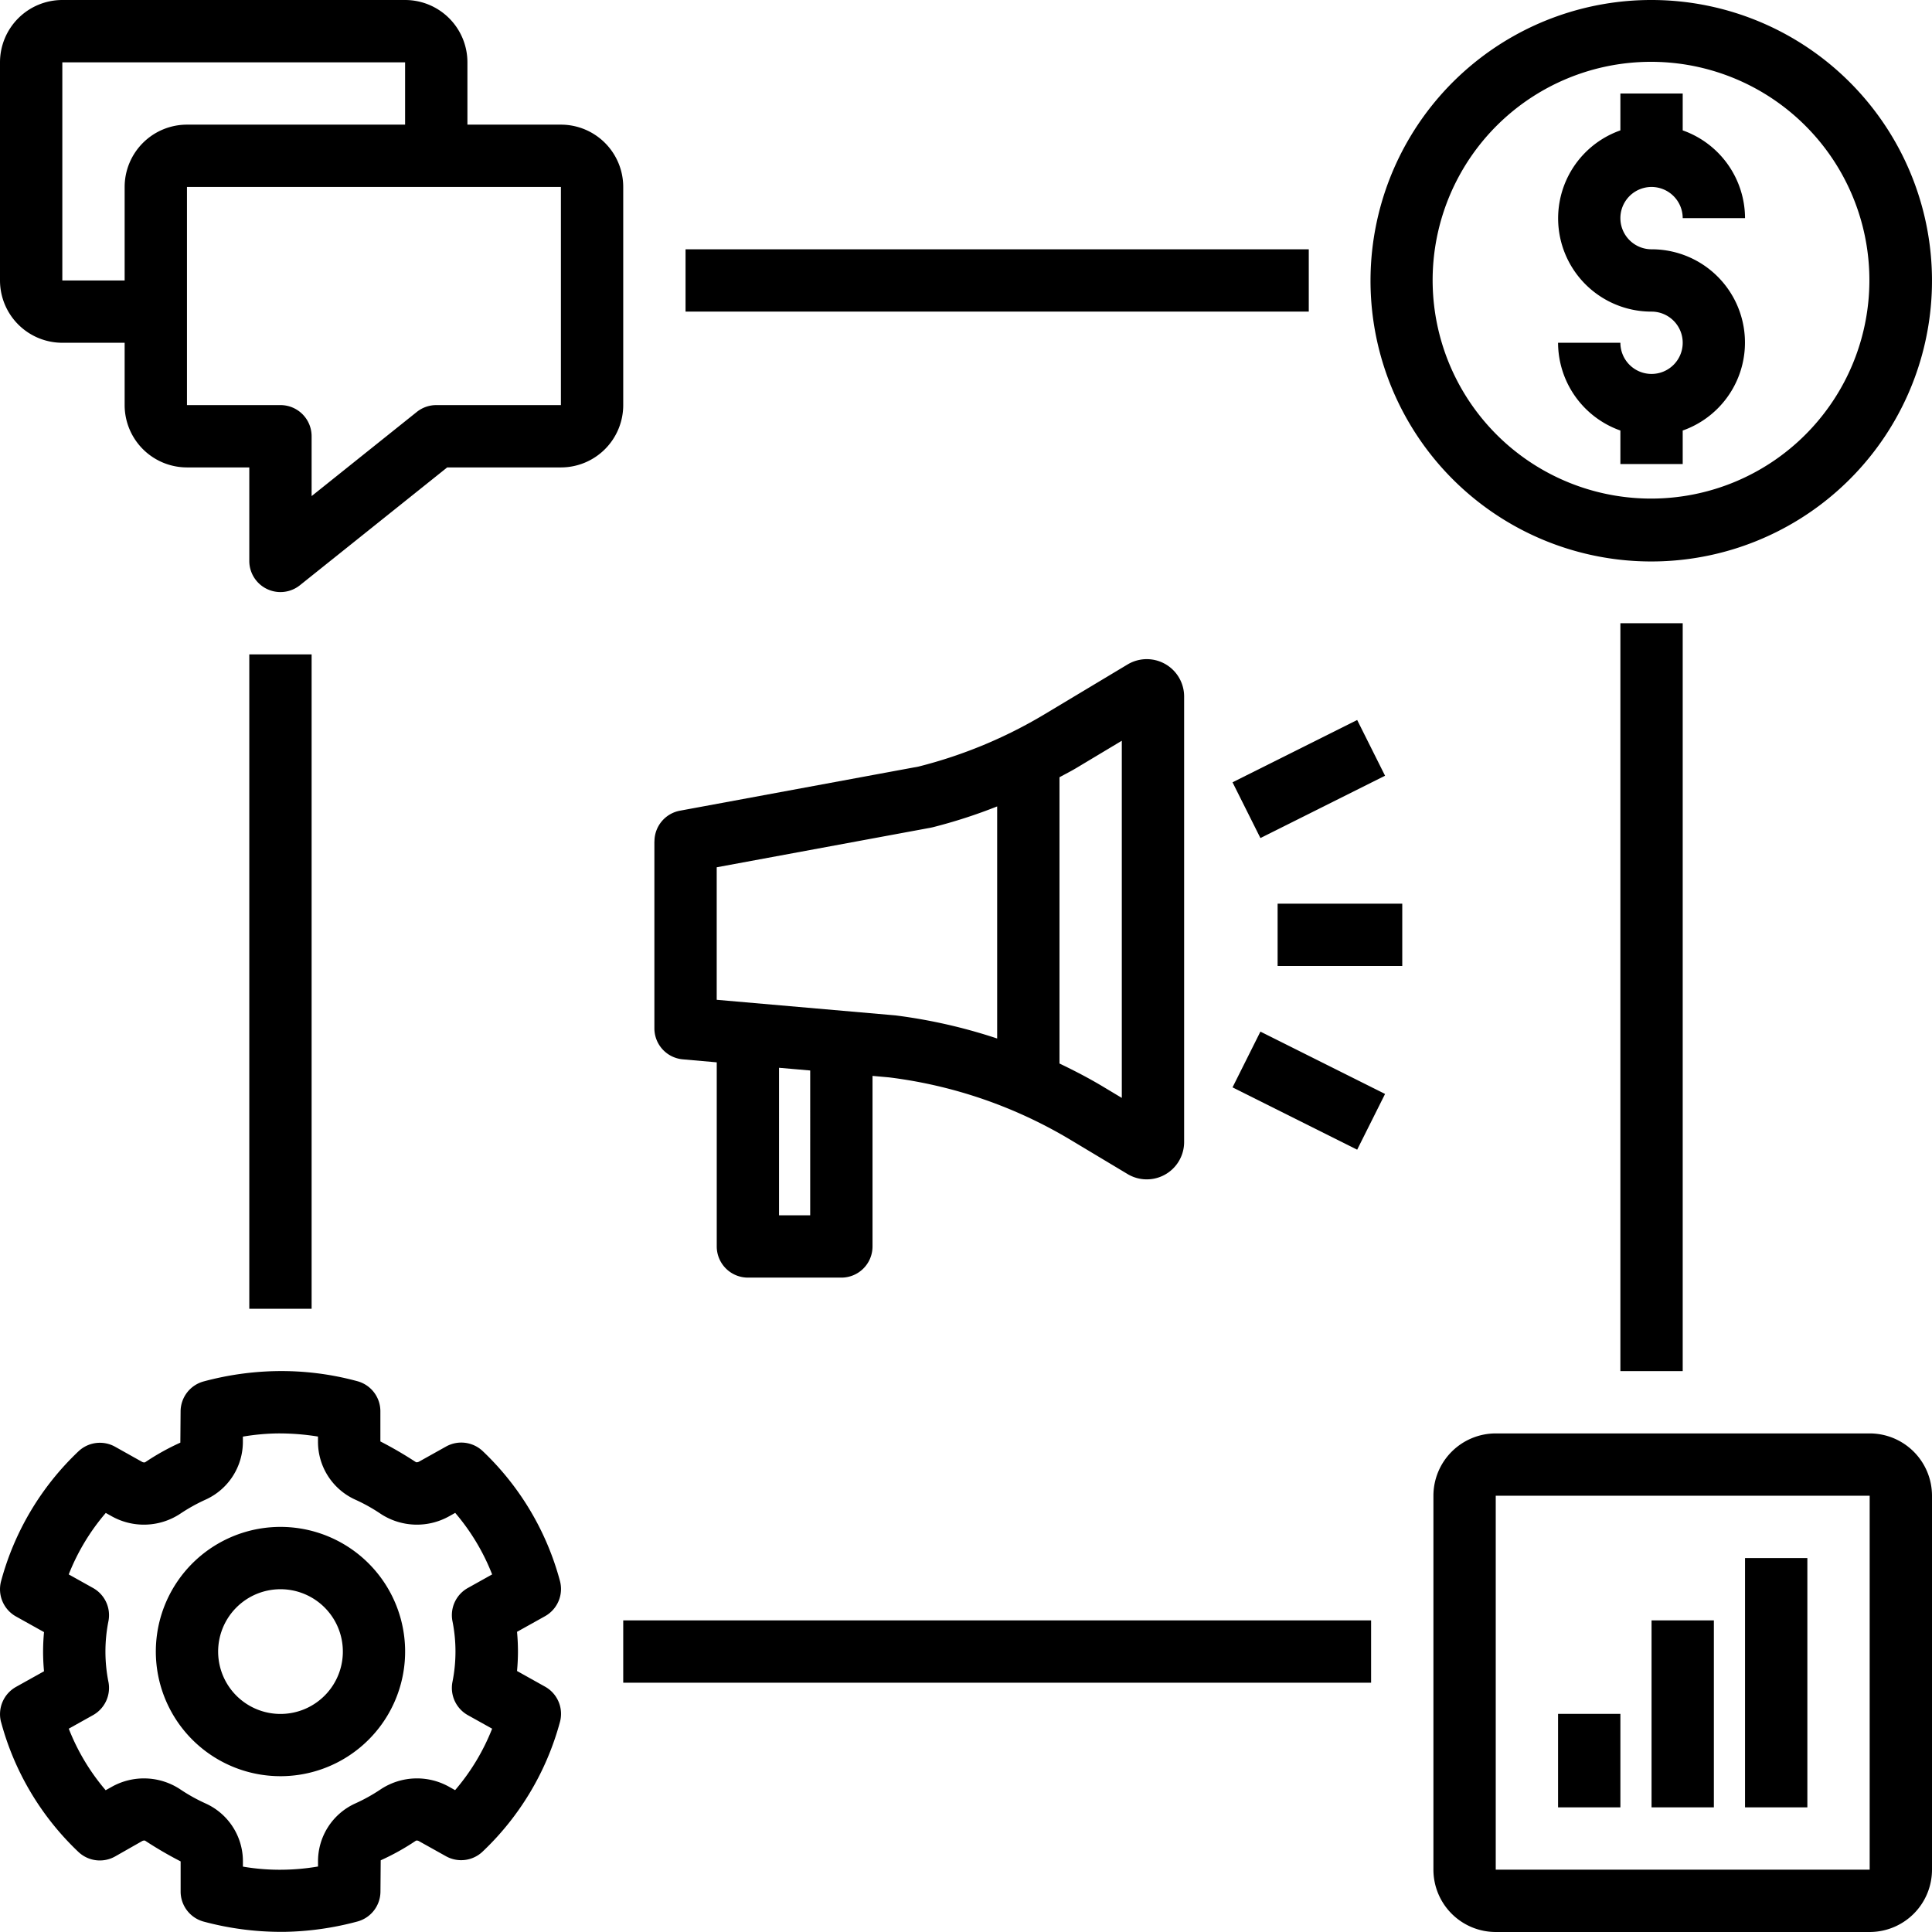
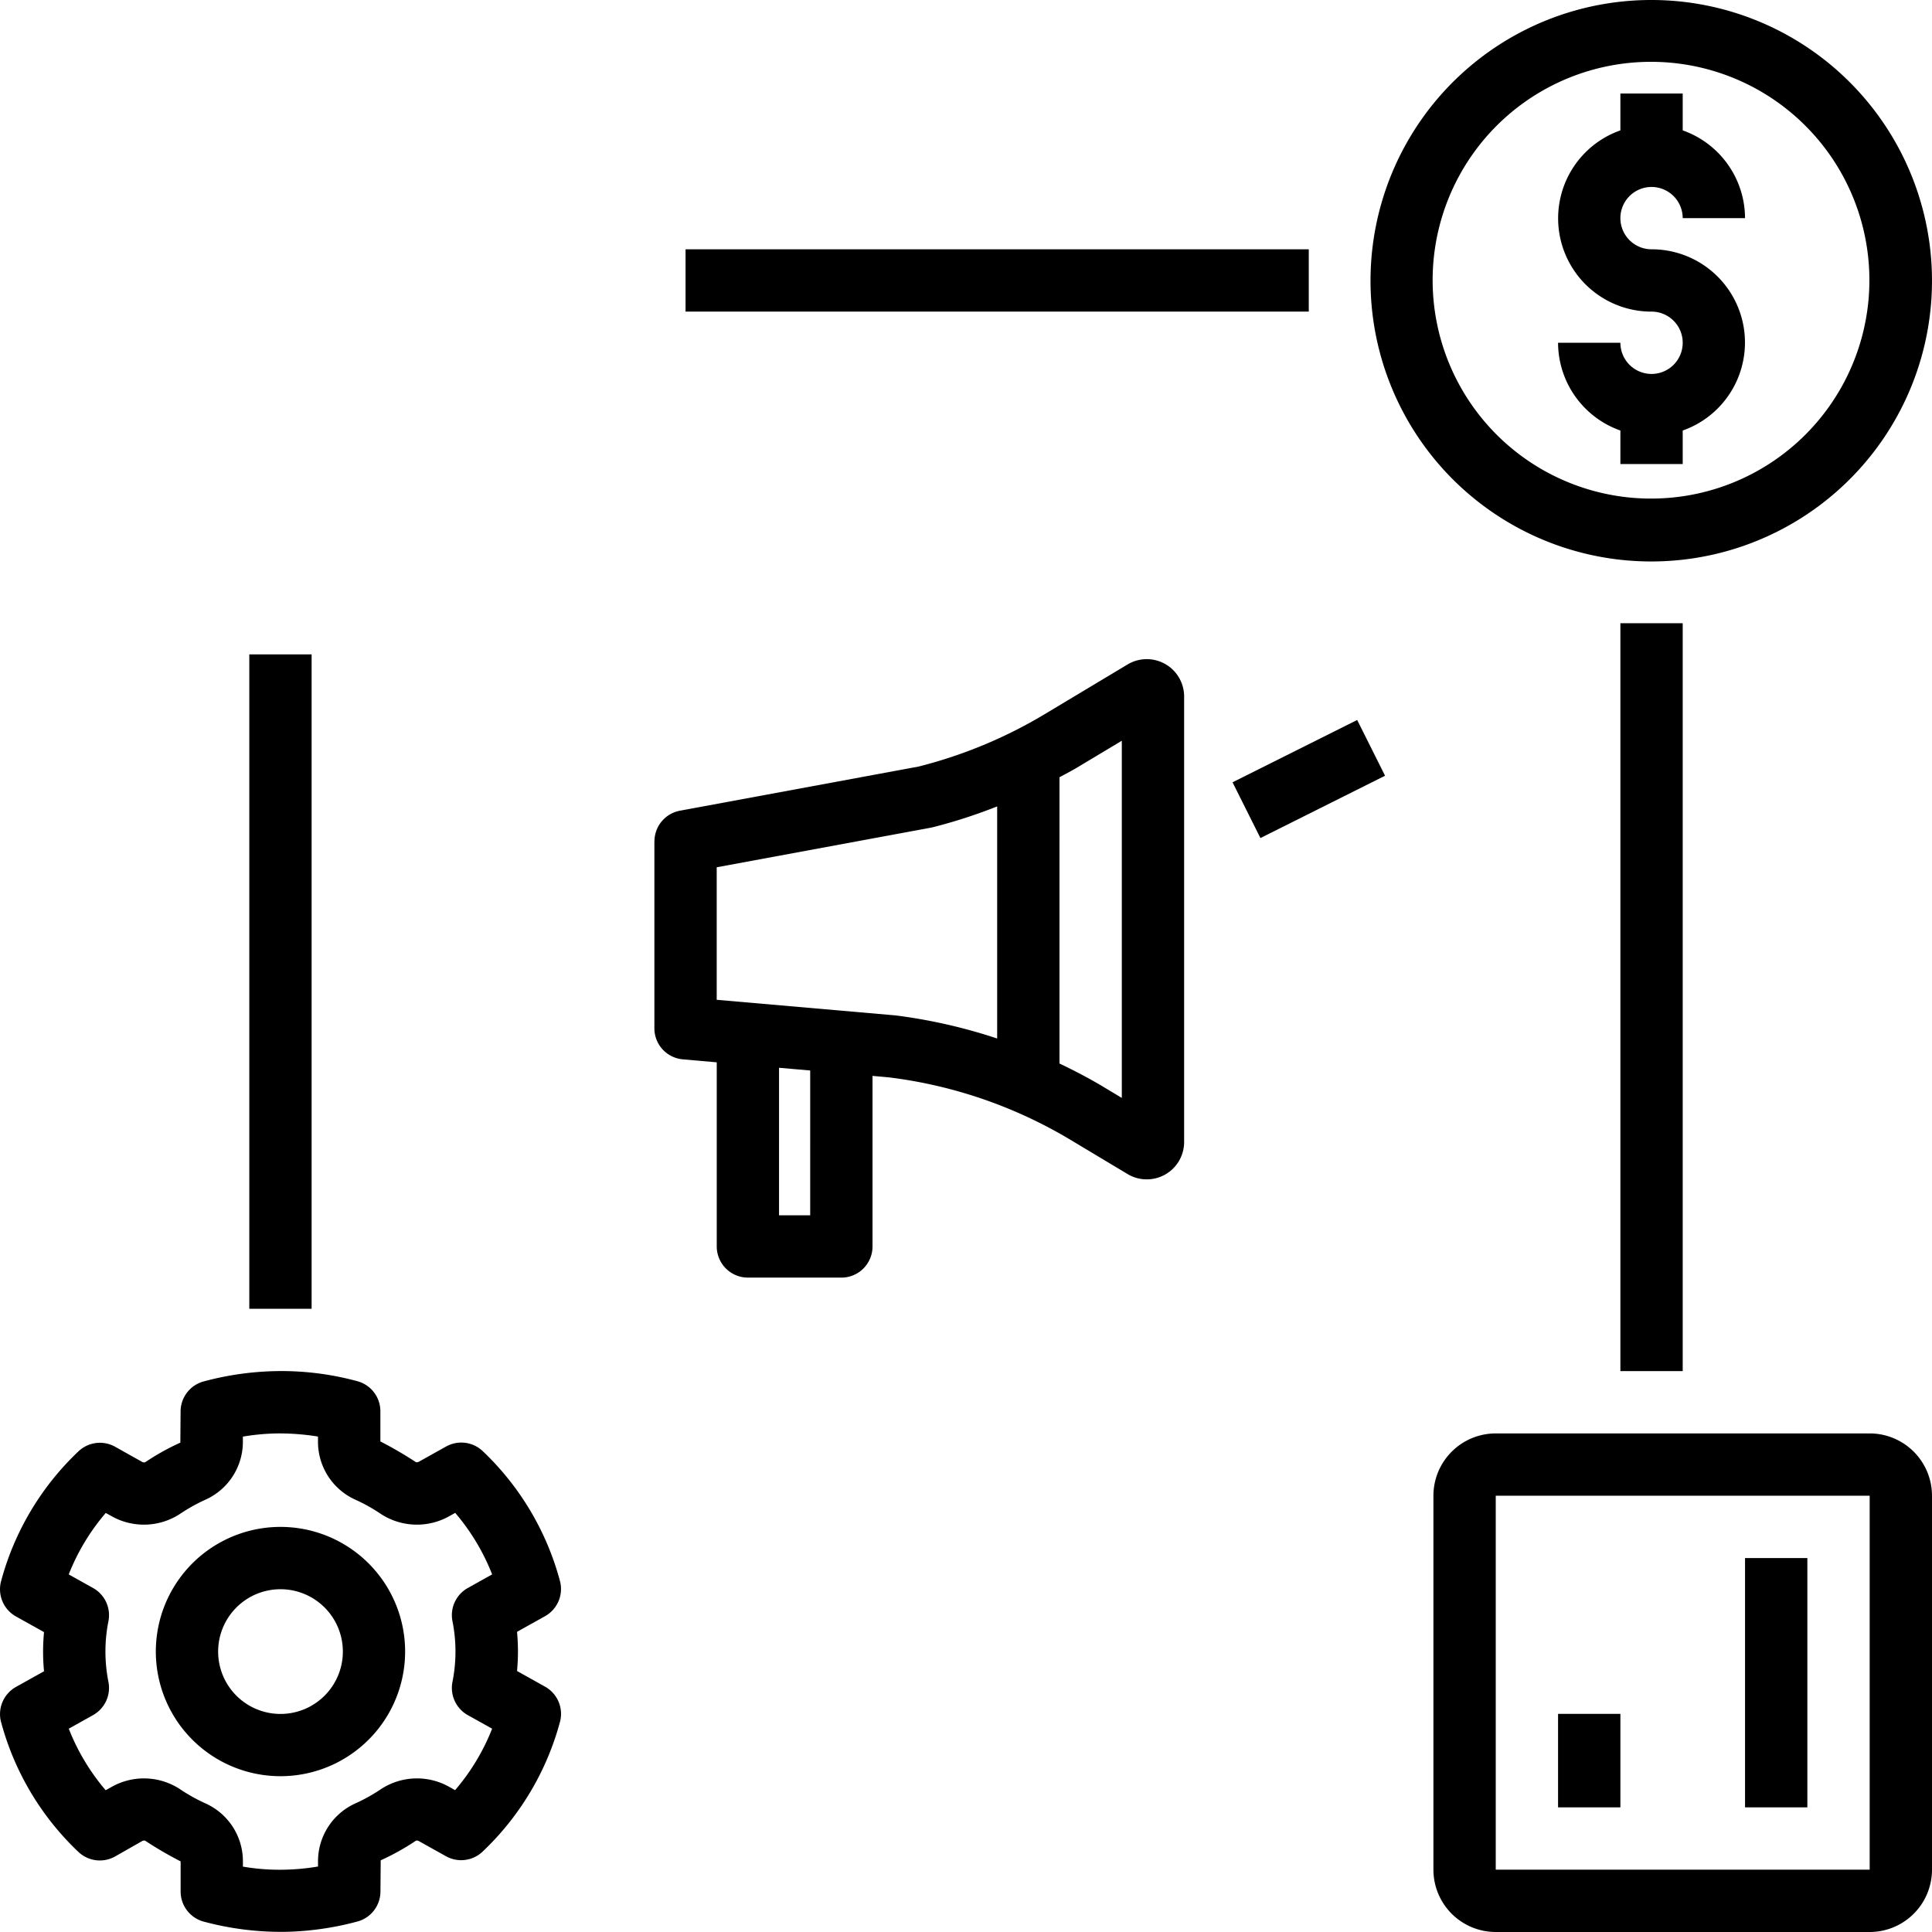
<svg xmlns="http://www.w3.org/2000/svg" viewBox="0 0 542.5 542.5">
  <g id="Layer_2" data-name="Layer 2">
    <g id="Layer_1-2" data-name="Layer 1">
      <path d="M463.75,52.5a8.76,8.76,0,0,1,8.75,8.75H490a26.22,26.22,0,0,0-17.5-24.64V26.25H455V36.61a26.19,26.19,0,0,0,8.75,50.89A8.75,8.75,0,1,1,455,96.25H437.5A26.22,26.22,0,0,0,455,120.89v9.41h17.5v-9.41A26.19,26.19,0,0,0,463.75,70a8.75,8.75,0,1,1,0-17.5Z" />
      <path d="M.3,483.54A78.15,78.15,0,0,0,22,520a8.75,8.75,0,0,0,10.3,1.3L39.86,517h0a1.23,1.23,0,0,1,.86-.16,108.07,108.07,0,0,0,10,5.83v8.47a8.75,8.75,0,0,0,6.5,8.45,83.8,83.8,0,0,0,21.6,2.87h1a84.12,84.12,0,0,0,20.52-2.9,8.75,8.75,0,0,0,6.49-8.45l.07-8.74h0a67,67,0,0,0,9.9-5.52,1.13,1.13,0,0,1,.86.15l7.56,4.22a8.74,8.74,0,0,0,10.3-1.3,78.19,78.19,0,0,0,21.72-36.42,8.74,8.74,0,0,0-4.19-9.89l-7.87-4.4c.17-1.85.26-3.67.26-5.5s-.09-3.65-.26-5.5l7.87-4.39a8.75,8.75,0,0,0,4.18-9.9,78.13,78.13,0,0,0-21.67-36.44,8.76,8.76,0,0,0-10.3-1.3l-7.59,4.24h0a1.29,1.29,0,0,1-.86.16,109.18,109.18,0,0,0-10-5.83v-8.47a8.73,8.73,0,0,0-6.49-8.45A81.35,81.35,0,0,0,77.71,385a84.26,84.26,0,0,0-20.52,2.9,8.76,8.76,0,0,0-6.48,8.46l-.07,8.73h0a67,67,0,0,0-9.9,5.52,1.15,1.15,0,0,1-.87-.14l-7.55-4.23a8.75,8.75,0,0,0-10.3,1.3A78.19,78.19,0,0,0,.3,444a8.75,8.75,0,0,0,4.19,9.9l7.87,4.39c-.17,1.85-.26,3.68-.26,5.5s.09,3.65.26,5.5l-7.87,4.39a8.77,8.77,0,0,0-4.19,9.9Zm30.16-11.21a43.48,43.48,0,0,1,0-17.16,8.74,8.74,0,0,0-4.34-9.27l-6.82-3.81h0a60.53,60.53,0,0,1,10.4-17.26l1.63.91a18.51,18.51,0,0,0,19.18-.62,49.72,49.72,0,0,1,7.31-4.07,17.81,17.81,0,0,0,10.38-16.26V403.4h0a63.31,63.31,0,0,1,9.72-.9,68.71,68.71,0,0,1,11.37.88v1.42a17.82,17.82,0,0,0,10.37,16.25,48.39,48.39,0,0,1,7.31,4.08,18.56,18.56,0,0,0,19.19.61l1.66-.93a60.54,60.54,0,0,1,10.37,17.28l-6.82,3.81h0a8.73,8.73,0,0,0-4.33,9.27,43.43,43.43,0,0,1,0,17.15,8.76,8.76,0,0,0,4.33,9.29l6.82,3.8h0a60.53,60.53,0,0,1-10.4,17.26l-1.64-.92a18.46,18.46,0,0,0-19.17.63,48.92,48.92,0,0,1-7.32,4.07A17.82,17.82,0,0,0,89.3,522.71v1.4h0a63.32,63.32,0,0,1-9.73.9,60.86,60.86,0,0,1-11.36-.87V522.7a17.81,17.81,0,0,0-10.38-16.25,48.82,48.82,0,0,1-7.31-4.07,18.45,18.45,0,0,0-19.18-.62l-1.67.93a60.51,60.51,0,0,1-10.36-17.28l6.82-3.81h0a8.77,8.77,0,0,0,4.33-9.28Z" />
      <path d="M78.75,498.75A35,35,0,1,0,54,488.49,35,35,0,0,0,78.75,498.75Zm0-52.5a17.51,17.51,0,1,1-12.37,5.13,17.48,17.48,0,0,1,12.37-5.13Z" />
      <path d="M463.75,0a78.83,78.83,0,1,0,55.66,23.09A78.75,78.75,0,0,0,463.75,0Zm0,140A61.32,61.32,0,1,1,507,122,61.25,61.25,0,0,1,463.75,140Z" />
      <path d="M437.5,481.25H455V507.5H437.5Z" />
      <path d="M490,437.5h17.5v70H490Z" />
-       <path d="M463.75,455h17.5v52.5h-17.5Z" />
      <path d="M183.75,236.25v52.5a8.74,8.74,0,0,0,8,8.71l9.51.84V350a8.76,8.76,0,0,0,8.75,8.75h26.25A8.74,8.74,0,0,0,245,350V302.11l4.6.41a130.21,130.21,0,0,1,51.24,17.69l15.76,9.45h0a10.49,10.49,0,0,0,15.9-9V195.59a10.49,10.49,0,0,0-15.9-9l-23.24,13.94a131.49,131.49,0,0,1-35.43,14.72l-67,12.39a8.76,8.76,0,0,0-7.16,8.61Zm113.75-18c1.62-.89,3.28-1.72,4.87-2.68L315,208V308.29l-5.15-3.09c-4-2.41-8.16-4.56-12.35-6.57Zm-70,123h-8.75V299.83l8.75.76Zm-26.25-97.72,60.13-11.12.54-.12A146.61,146.61,0,0,0,280,226.44v65.17a150.14,150.14,0,0,0-28.56-6.49l-50.19-4.38Z" />
-       <path d="M358.75,253.75h35v17.5h-35Z" />
      <path d="M346.09,219.67l35-17.5,7.83,15.65-35,17.5Z" />
-       <path d="M346.09,305.33l7.83-15.65,35,17.5-7.83,15.65Z" />
      <path d="M525,402.5H420A17.51,17.51,0,0,0,402.5,420V525A17.51,17.51,0,0,0,420,542.5H525A17.51,17.51,0,0,0,542.5,525V420A17.51,17.51,0,0,0,525,402.5ZM420,525V420H525l0,105Z" />
-       <path d="M17.5,96.25H35v17.5a17.51,17.51,0,0,0,17.5,17.5H70V157.5a8.75,8.75,0,0,0,14.22,6.83l41.35-33.08H157.5a17.5,17.5,0,0,0,17.5-17.5V52.5A17.5,17.5,0,0,0,157.5,35H131.25V17.5A17.5,17.5,0,0,0,113.75,0H17.5A17.51,17.51,0,0,0,0,17.5V78.75a17.51,17.51,0,0,0,17.5,17.5Zm140-43.75v61.25h-35a8.75,8.75,0,0,0-5.46,1.92L87.5,139.3V122.5a8.74,8.74,0,0,0-8.75-8.75H52.5V52.5Zm-140-35h96.25V35H52.5A17.51,17.51,0,0,0,35,52.5V78.75H17.5Z" />
      <path d="M70,183.75H87.5V367.5H70Z" />
-       <path d="M175,455H385v17.5H175Z" />
      <path d="M455,175h17.5V385H455Z" />
      <path d="M192.5,70h175V87.5h-175Z" />
    </g>
  </g>
</svg>